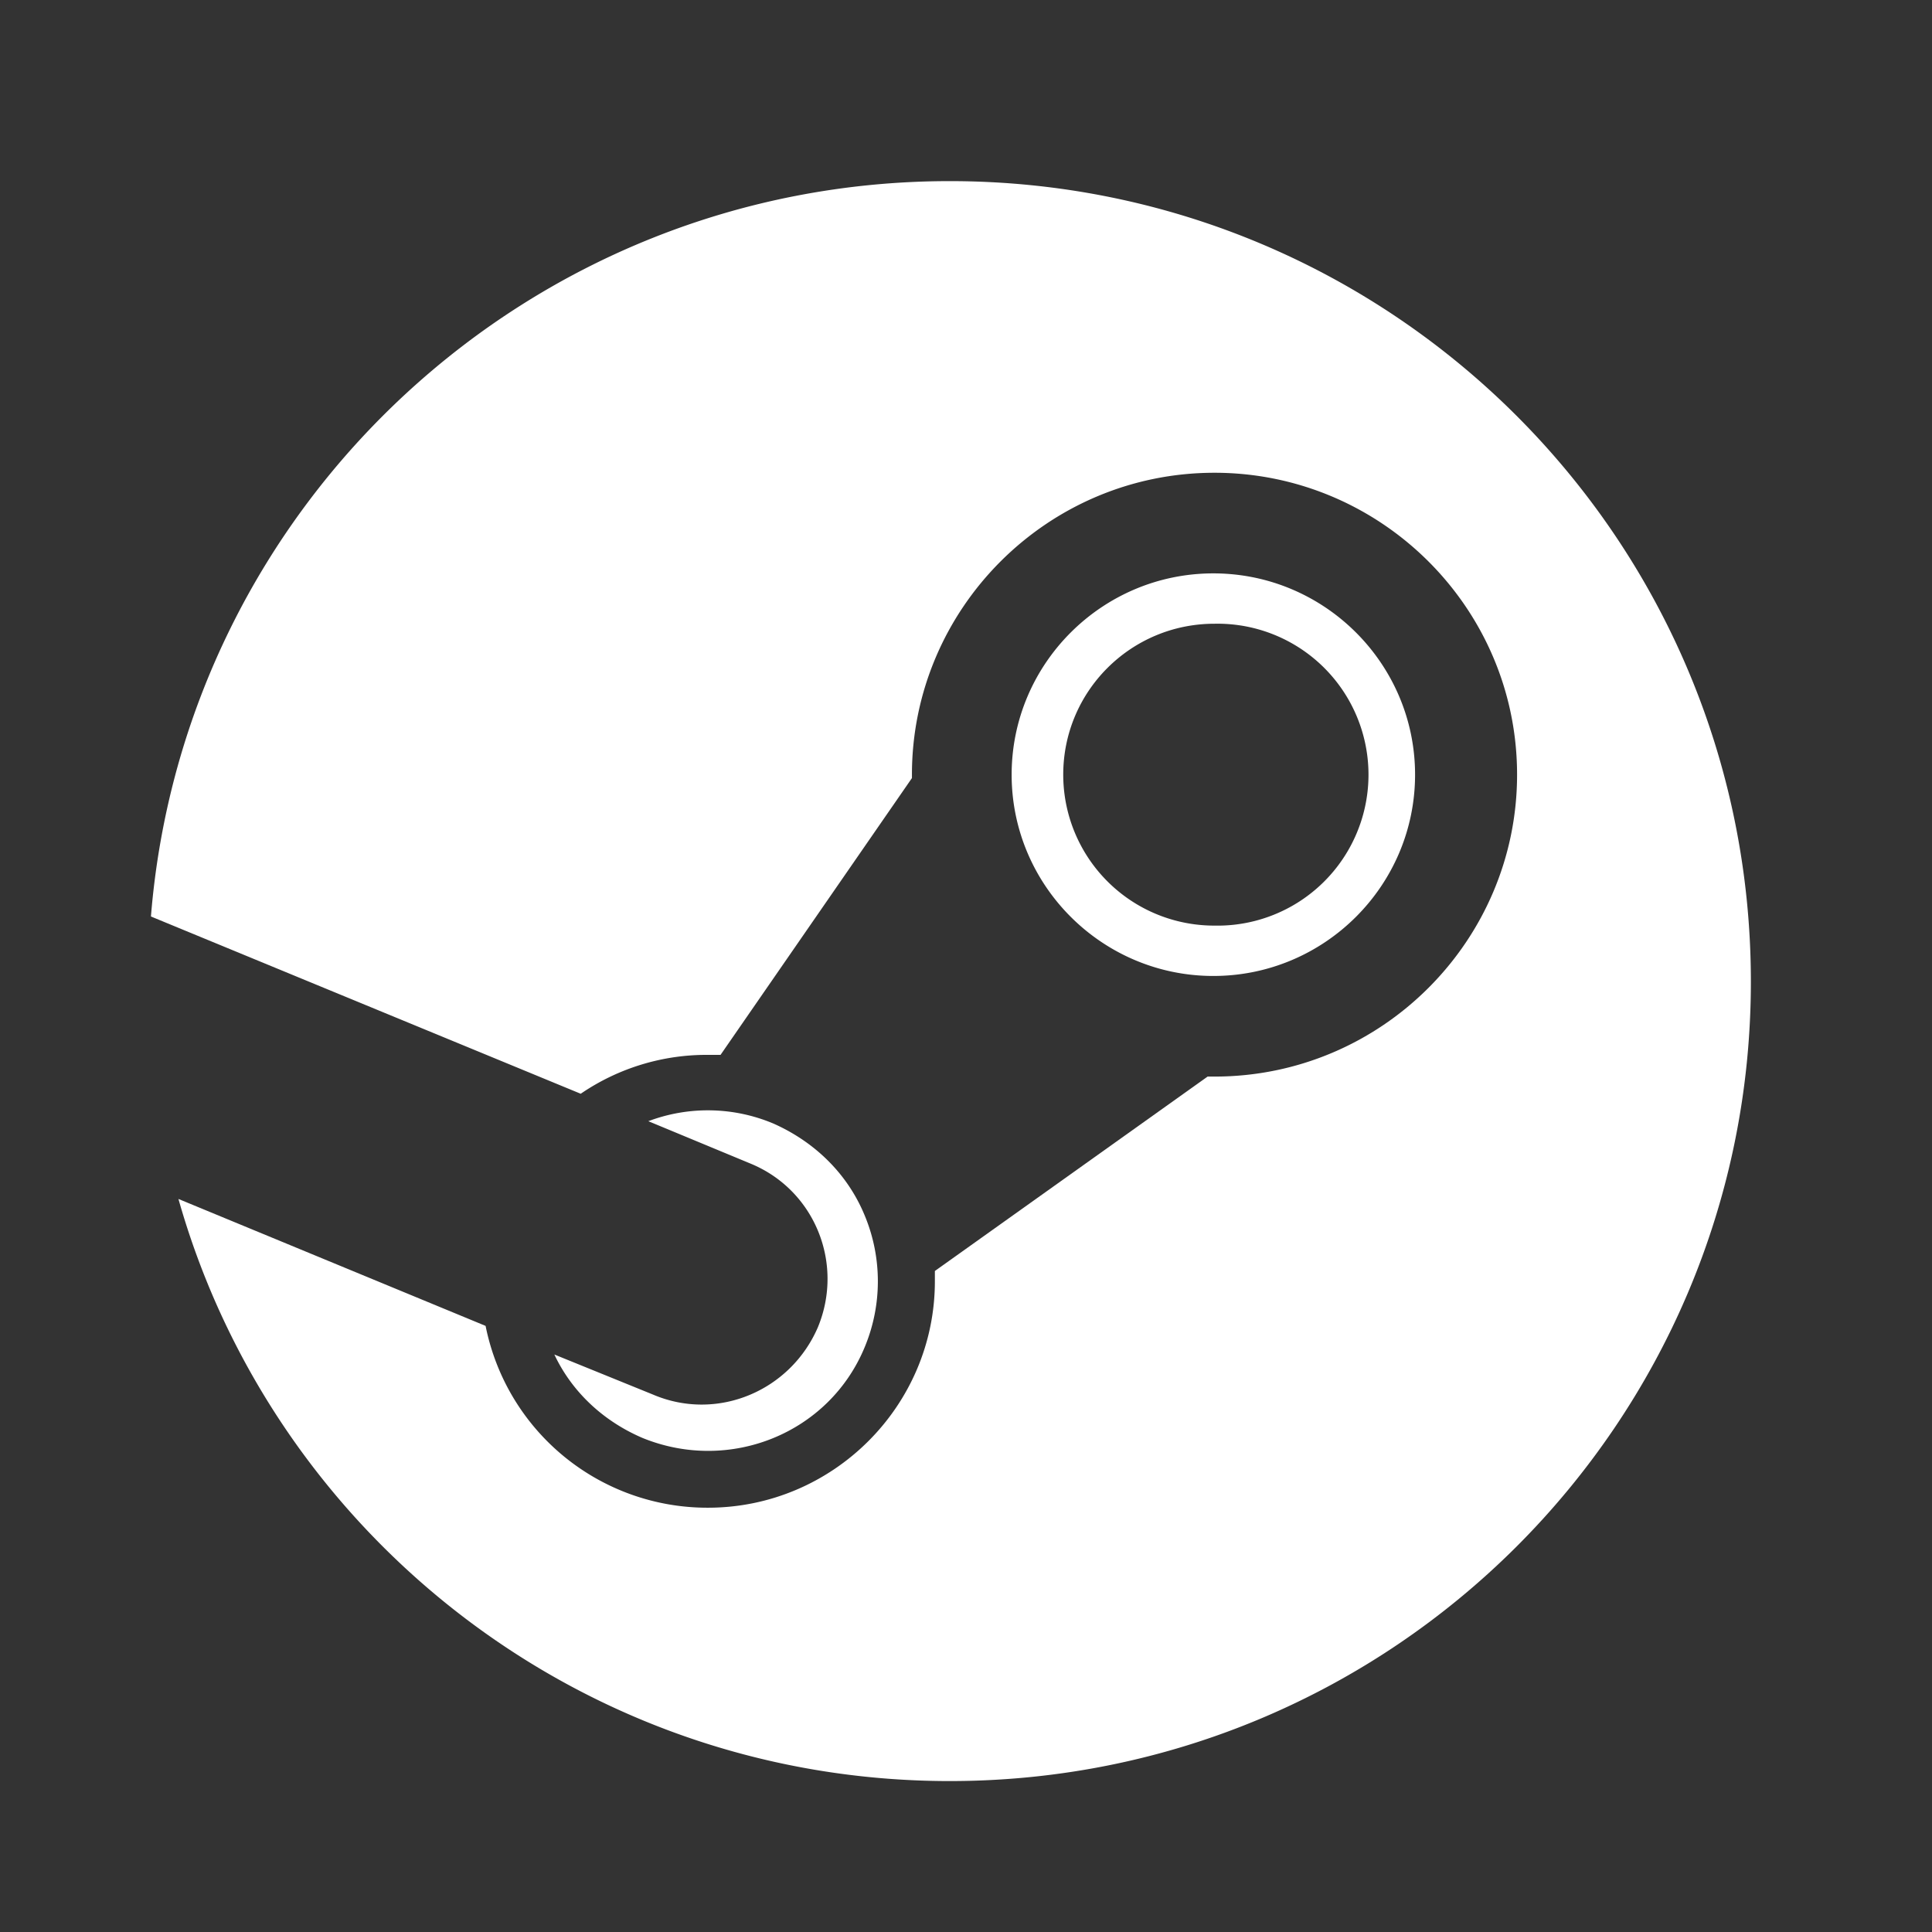
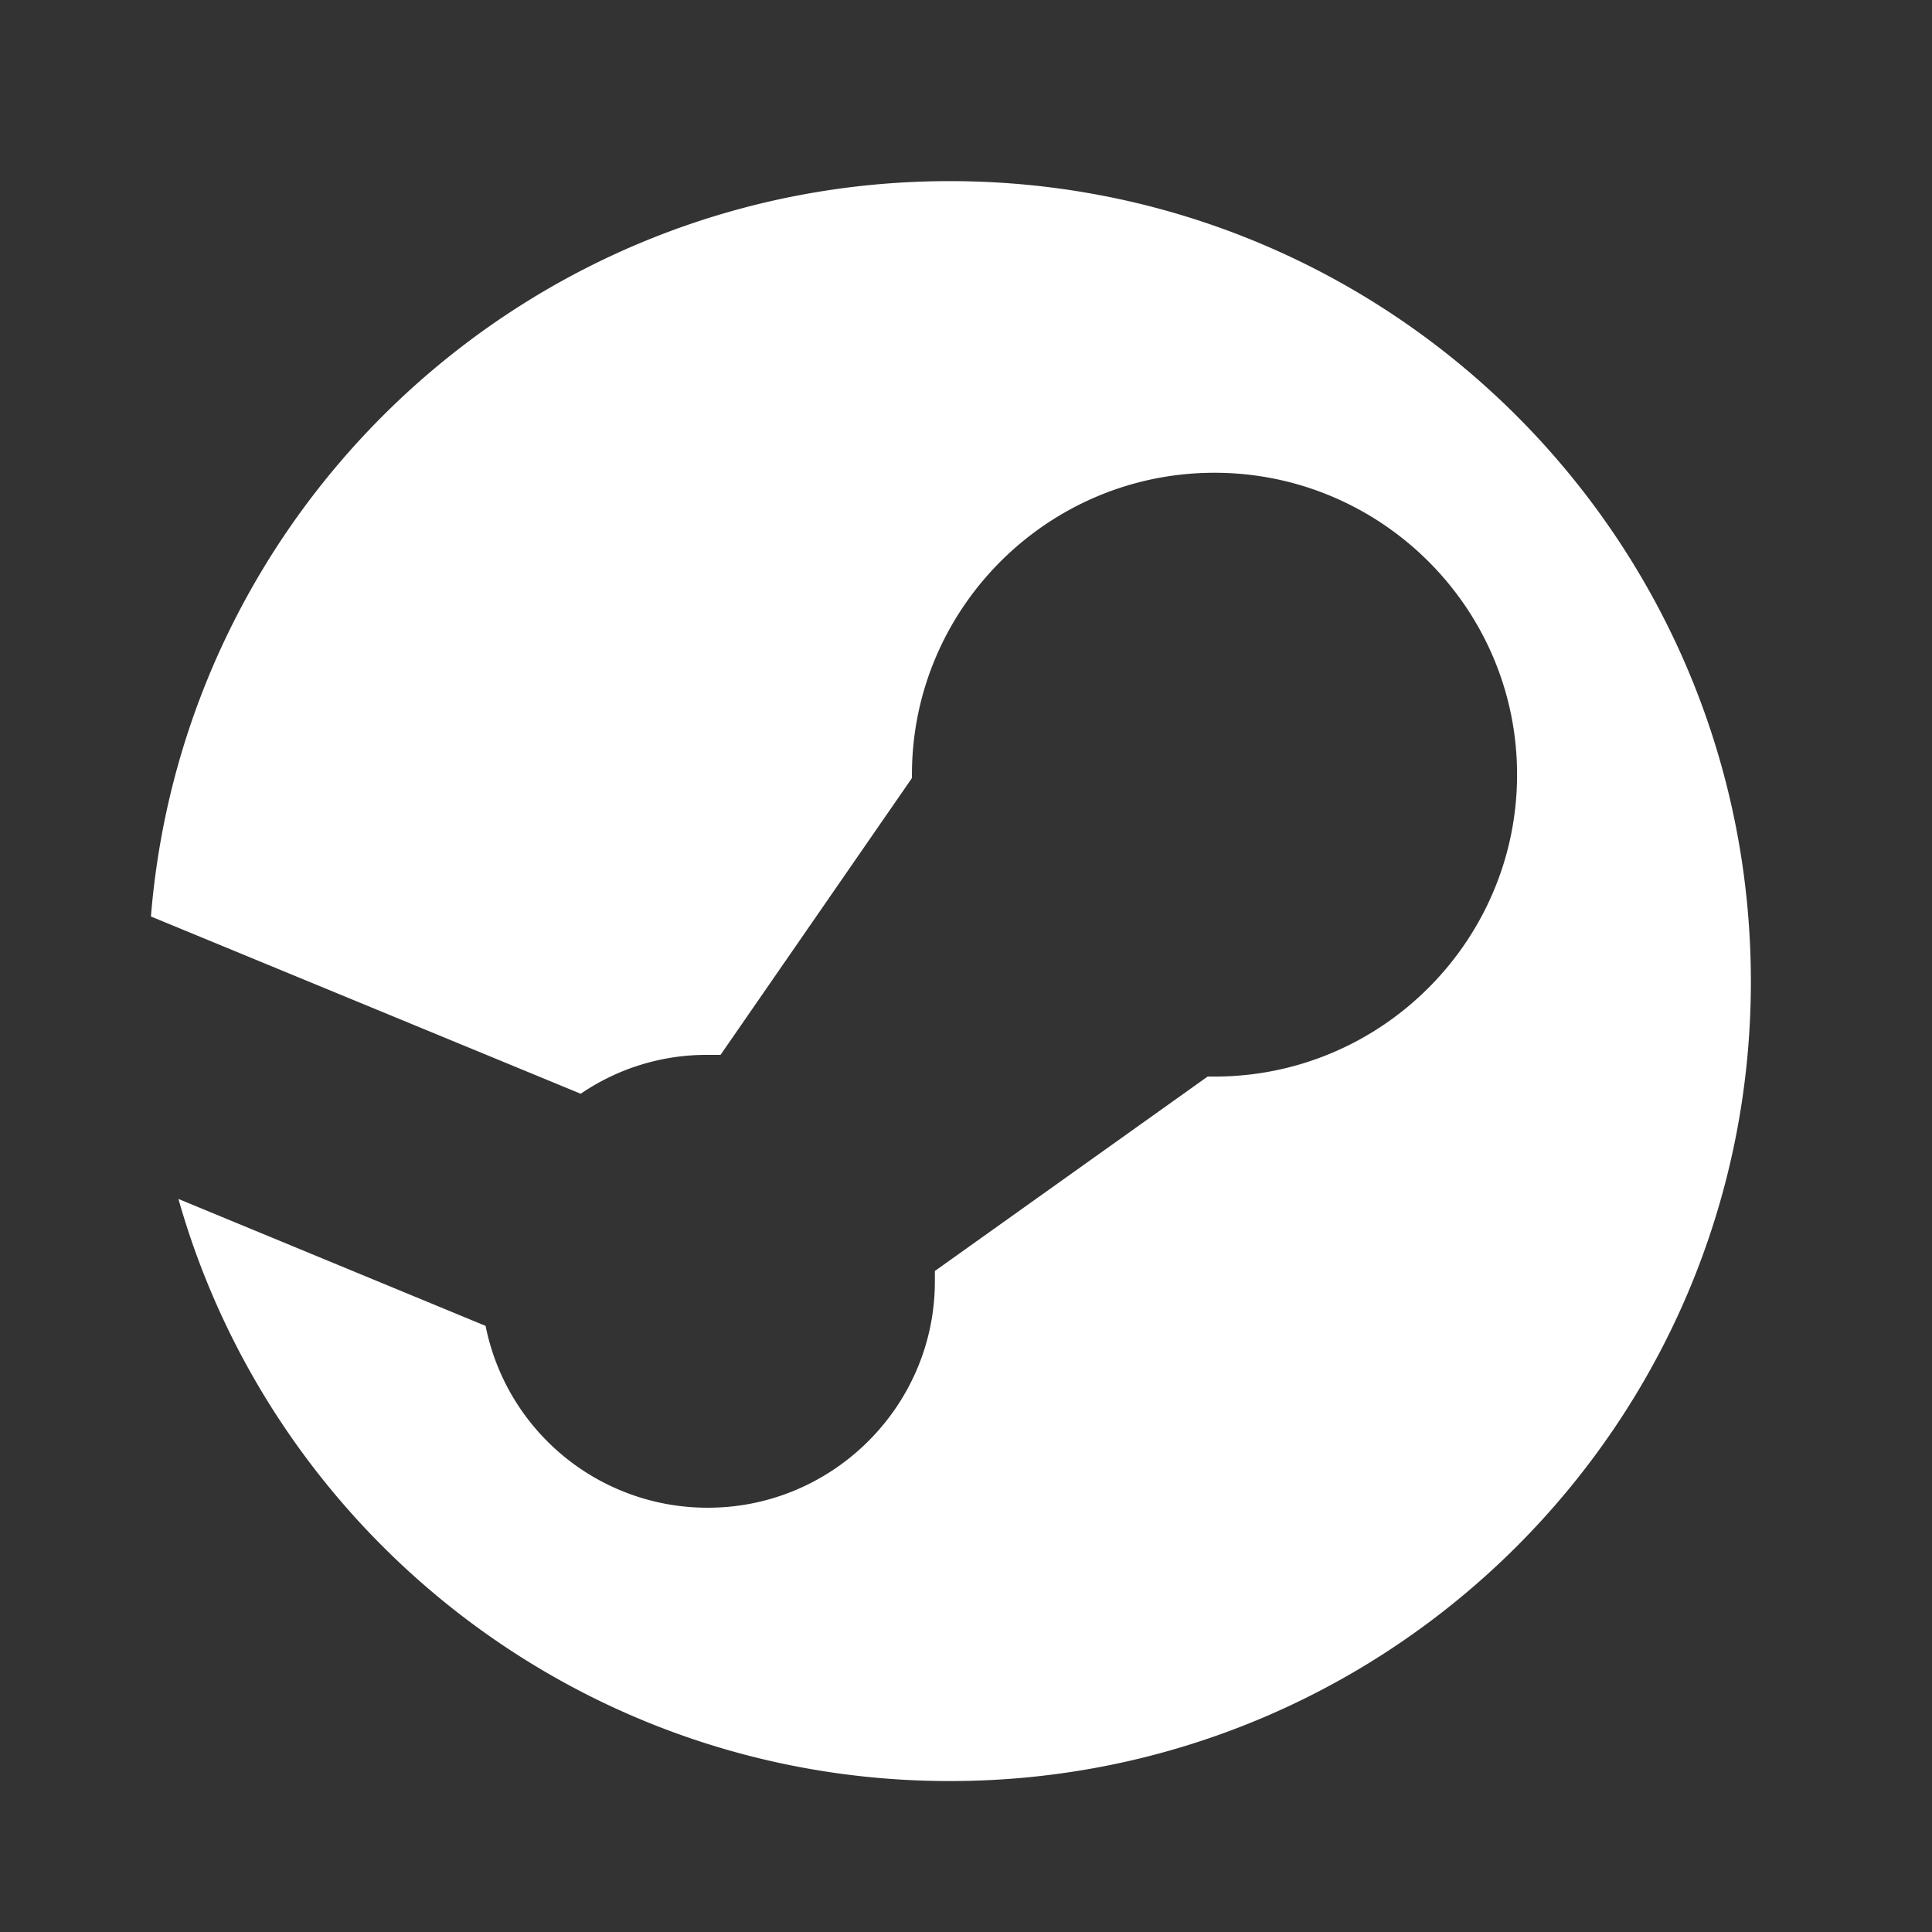
<svg xmlns="http://www.w3.org/2000/svg" width="64" height="64" fill="none">
  <rect width="100%" height="100%" fill="#333333" stroke="none" />
  <path fill="#fff" d="M31.462 6C17.529 6 6.101 16.721 5 30.36l14.237 5.872a7.383 7.383 0 0 1 4.214-1.288h.418l6.34-9.169v-.113c0-5.493 4.48-10.001 10.023-10.001 5.505 0 10.023 4.47 10.023 10 0 5.494-4.48 10.002-10.023 10.002h-.228l-9.035 6.44v.342c0 4.129-3.38 7.5-7.518 7.5a7.493 7.493 0 0 1-7.365-6.023L5.911 39.717C9.062 50.855 19.313 59 31.462 59 46.117 59 58 47.142 58 32.519 58 17.858 46.117 6 31.462 6Z" />
-   <path fill="#fff" d="m21.629 46.196-3.265-1.326c.57 1.212 1.595 2.197 2.923 2.765 2.886 1.175 6.189-.151 7.366-3.03a5.672 5.672 0 0 0 0-4.32c-.57-1.401-1.67-2.462-3.038-3.068a5.588 5.588 0 0 0-4.138-.076l3.379 1.402c2.126.871 3.113 3.296 2.24 5.418-.911 2.121-3.341 3.144-5.467 2.235ZM46.876 25.662c0-3.675-3-6.668-6.682-6.668-3.683 0-6.682 2.993-6.682 6.668 0 3.675 3 6.668 6.682 6.668 3.683 0 6.682-2.993 6.682-6.668Zm-11.655 0c0-2.765 2.24-5 5.011-5a5.001 5.001 0 1 1 0 10 5.001 5.001 0 0 1-5.011-5Z" />
</svg>